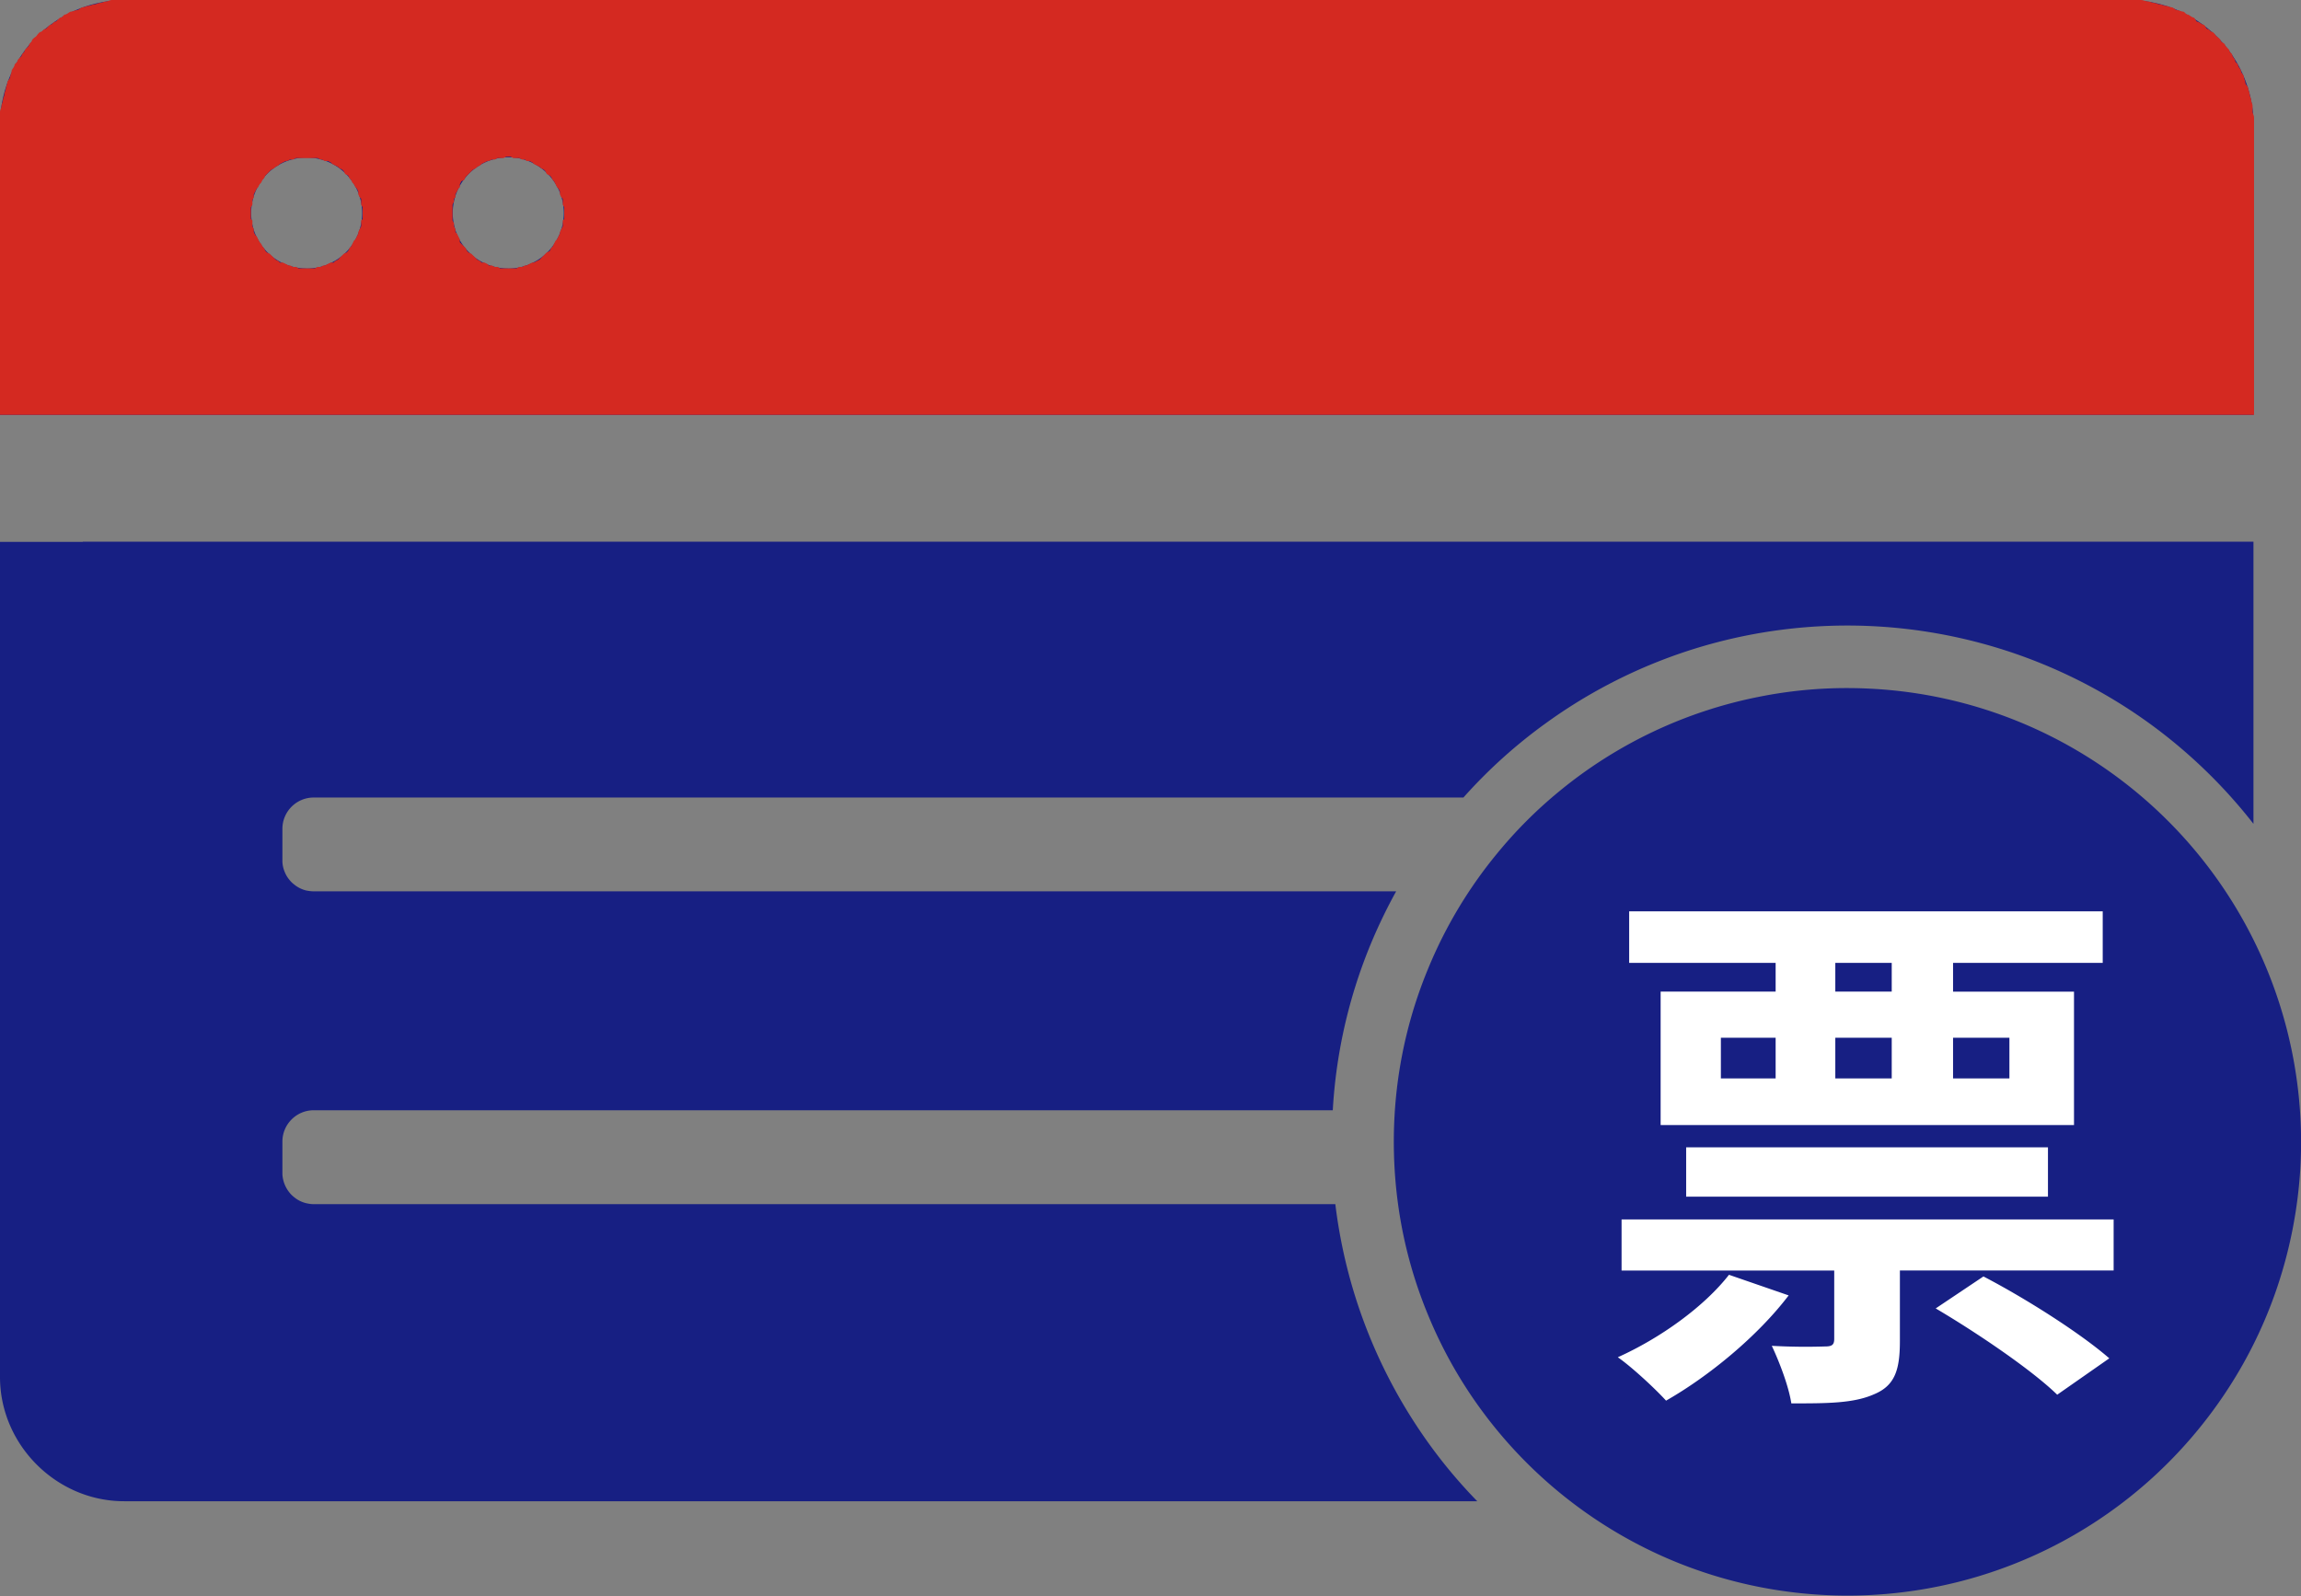
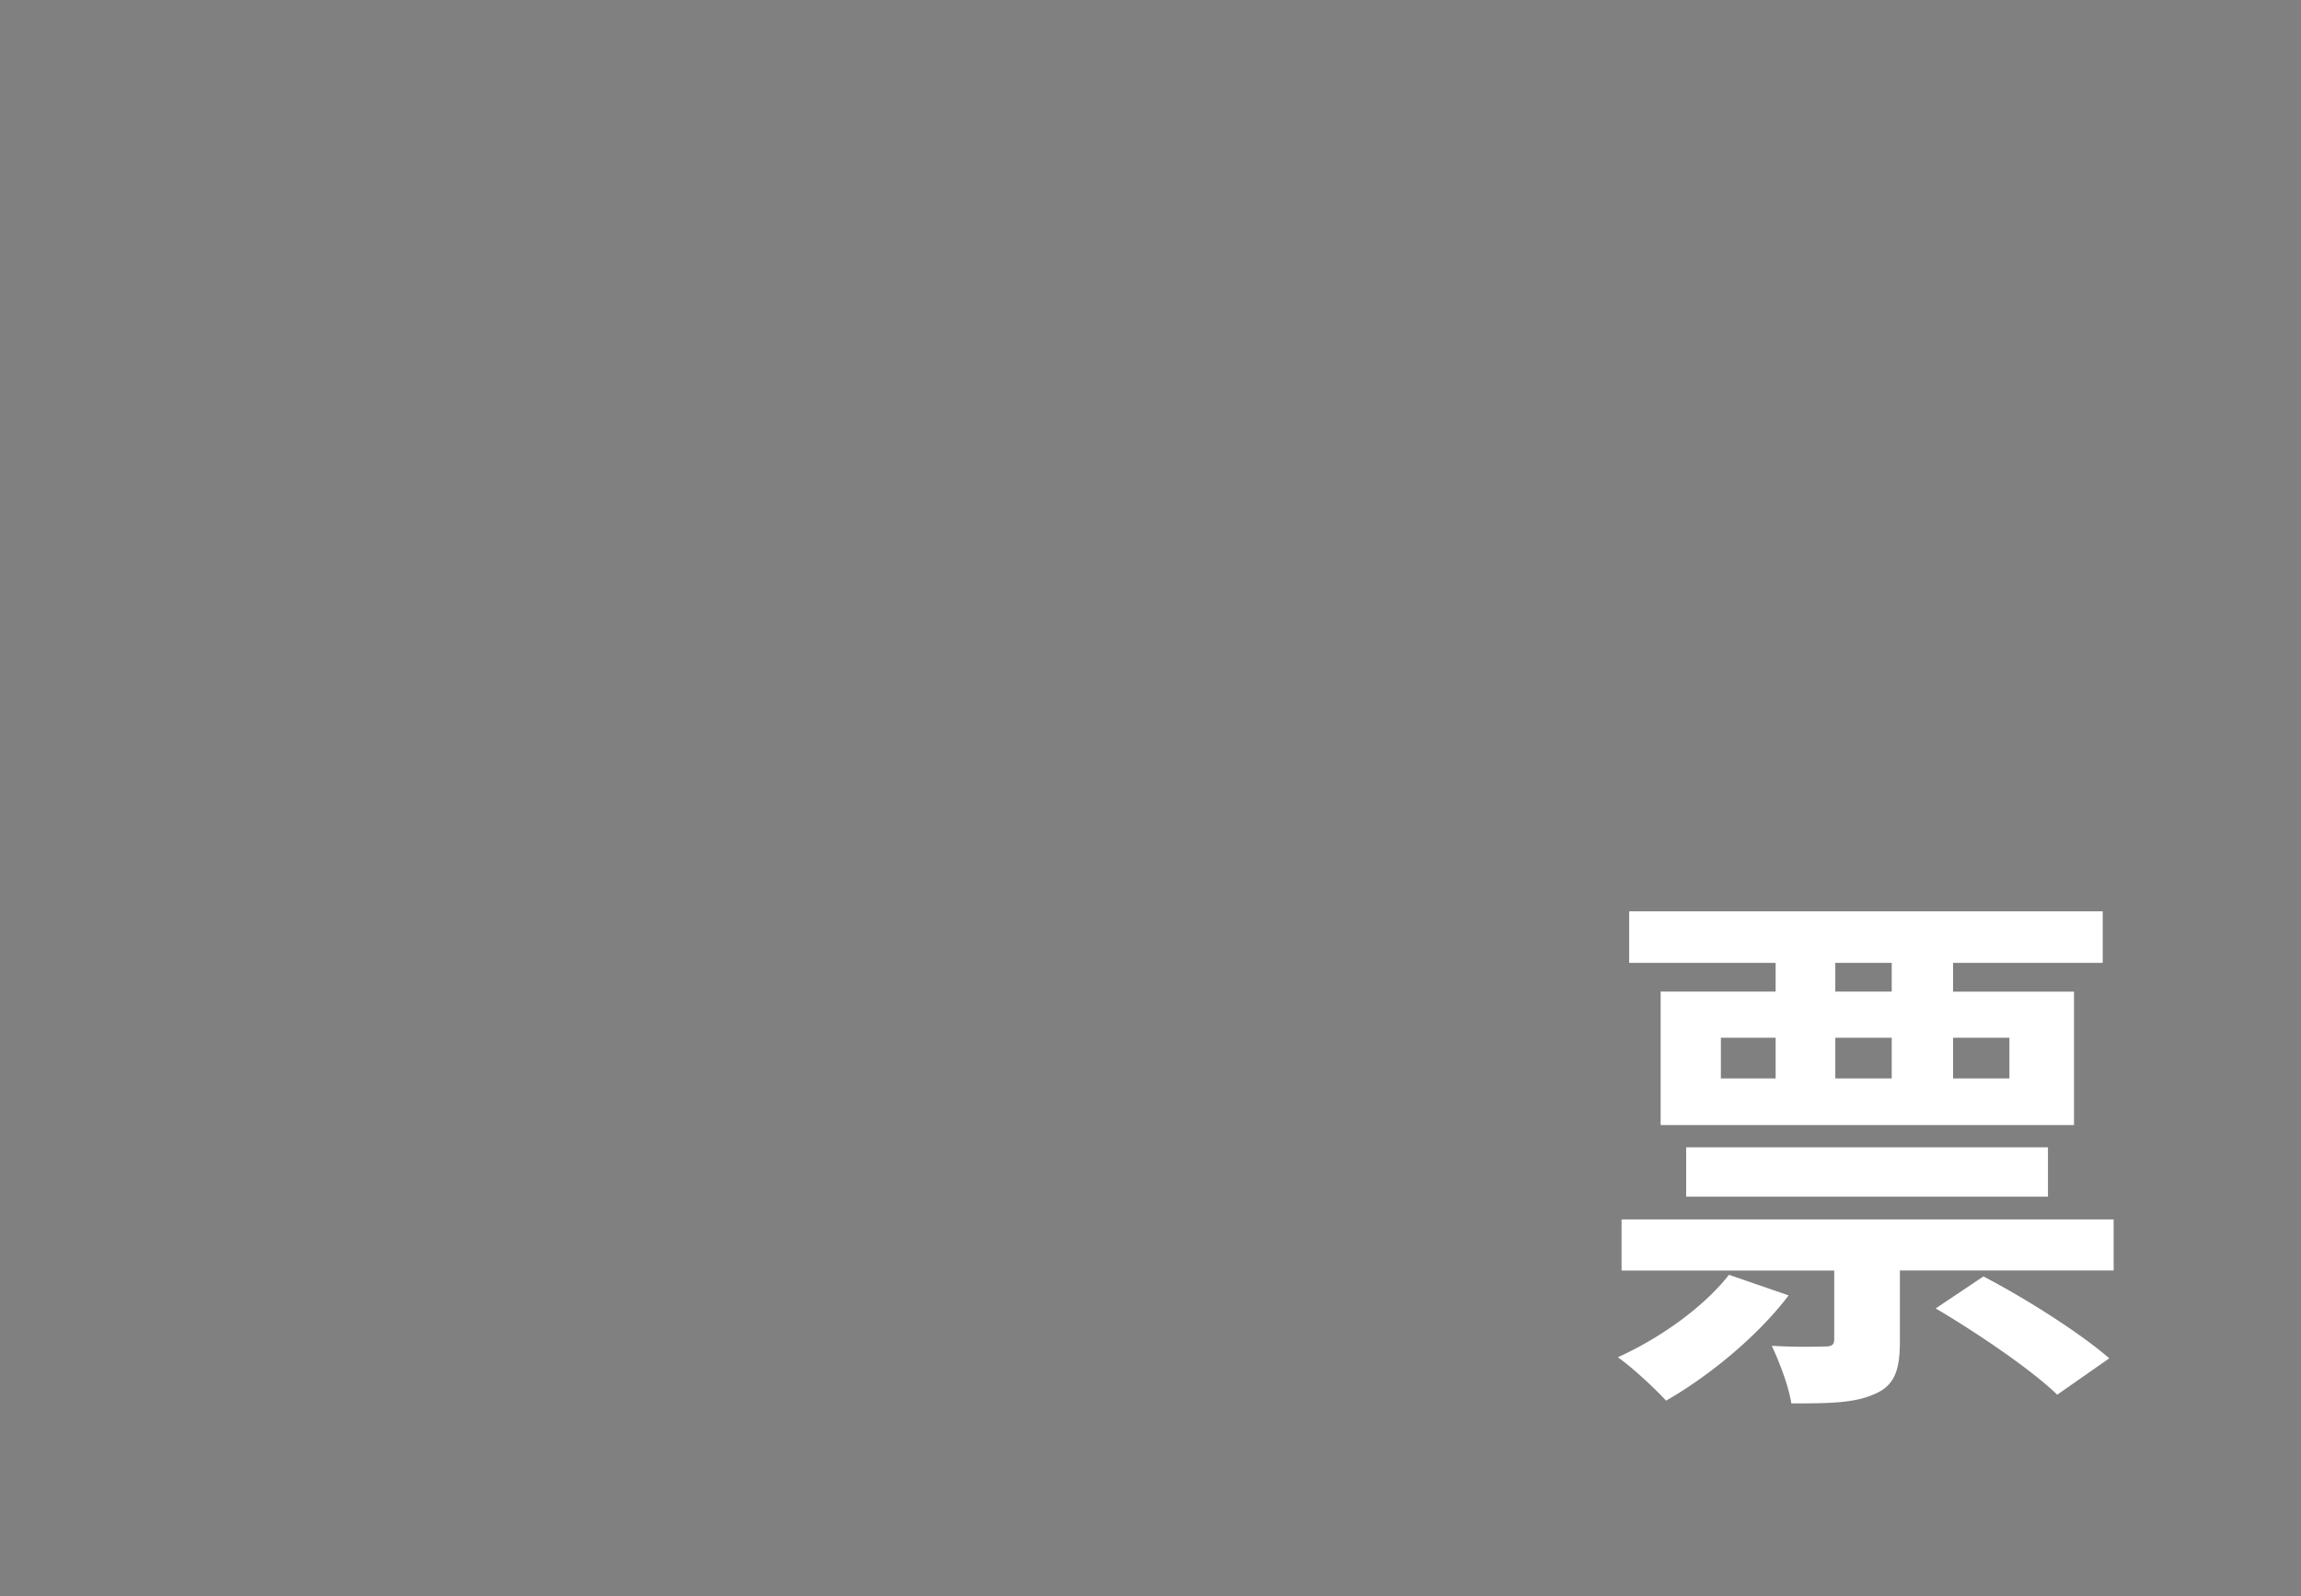
<svg xmlns="http://www.w3.org/2000/svg" t="1732215968256" class="icon" viewBox="0 0 1476 1024" version="1.1" p-id="27429" width="288.281" height="200">
  <rect x="0" y="0" width="1476" height="1024" fill="#808080" stroke="none" />
-   <path d="M1365.922 0H79.626a82.164 82.164 0 0 0-26.733 4.831A80.486 80.486 0 0 0 0.45 71.848a80.24 80.24 0 0 0-0.45 7.778V266.102h1445.548V79.626a77.374 77.374 0 0 0-2.497-19.241 79.257 79.257 0 0 0-15.761-31.113 75.819 75.819 0 0 0-11.053-10.972 81.591 81.591 0 0 0-31.032-15.761A82 82 0 0 0 1365.922 0zM196.752 172.229a38.237 38.237 0 0 1-10.358-1.515 34.798 34.798 0 0 1-16.048-10.153 37.091 37.091 0 0 1-7.164-11.872 36.19 36.19 0 0 1-1.023-20.715 36.845 36.845 0 0 1 6.96-13.919 34.266 34.266 0 0 1 10.767-8.843 35.699 35.699 0 0 1 52.402 33.119 36.067 36.067 0 0 1-9.129 22.189 34.184 34.184 0 0 1-9.621 7.492 33.979 33.979 0 0 1-11.545 3.848 36.149 36.149 0 0 1-5.24 0.409z m129.285 0a36.272 36.272 0 0 1-21.288-6.96 38.36 38.36 0 0 1-7.369-7.451 35.74 35.74 0 0 1 30.377-56.905 34.757 34.757 0 0 1 15.065 4.217 35.862 35.862 0 0 1 18.668 27.961 34.102 34.102 0 0 1-0.901 12.159 36.149 36.149 0 0 1-13.346 19.937 36.435 36.435 0 0 1-15.966 6.673 36.149 36.149 0 0 1-5.24 0.409zM53.098 347.57H0v535.725c0 43.477 36.19 79.667 79.626 79.667h867.984a324.89 324.89 0 0 1-41.635-52.606 330.499 330.499 0 0 1-49.413-137.964H201.214a15.802 15.802 0 0 1-2.948-0.246 19.405 19.405 0 0 1-8.188-3.152 26.569 26.569 0 0 1-3.029-2.497 20.51 20.51 0 0 1-5.895-13.223v-21.043c0-11.013 9.007-20.06 20.06-20.06h653.71a326.691 326.691 0 0 1 32.178-124.044 322.065 322.065 0 0 1 8.474-16.376H201.214a26.324 26.324 0 0 1-4.913-0.573 19.405 19.405 0 0 1-7.778-3.971 16.376 16.376 0 0 1-2.825-2.784 18.422 18.422 0 0 1-3.029-5.035 18.504 18.504 0 0 1-1.515-6.714v-21.043c0-11.053 9.007-20.06 20.06-20.06H938.726a326.487 326.487 0 0 1 53.63-48.226 329.311 329.311 0 0 1 149.631-59.279 330.54 330.54 0 0 1 239 61.572 332.341 332.341 0 0 1 64.519 62.8V347.488H53.098v0.041z m1085.287 279.612h97.803v91.171h-97.844V627.182z m46.67-185.821a286.408 286.408 0 0 0-56.782 5.609 290.051 290.051 0 0 0-127.852 60.426 285.302 285.302 0 0 0-40.325 40.366 288.414 288.414 0 0 0-43.886 73.28 288.455 288.455 0 0 0-20.756 82.819 295.987 295.987 0 0 0 1.719 71.233 287.104 287.104 0 0 0 18.996 68.695 287.881 287.881 0 0 0 35.085 62.022 291.566 291.566 0 0 0 122.407 95.551 291.607 291.607 0 0 0 182.137 13.428 290.174 290.174 0 0 0 124.74-66.73 293.449 293.449 0 0 0 46.506-53.957 288.209 288.209 0 0 0 32.055-63.66 293.613 293.613 0 0 0 16.621-83.802 291.484 291.484 0 0 0-166.211-277.319 289.969 289.969 0 0 0-110.166-27.593 291.32 291.32 0 0 0-14.288-0.368z m154.175 301.801h-77.415v142.958h-25.71v-142.958H1138.098c-0.737 38.237-6.182 66.648-16.416 85.275-10.235 20.469-33.774 41.021-70.537 61.736a252.183 252.183 0 0 0-17.849-21.943c31.932-16.294 53.261-33.365 63.946-51.092 9.498-14.288 14.533-38.974 15.188-73.976H1030.838v-24.768h81.796V627.182h-67.999v-24.768h281.167v24.768h-63.946v91.171h77.415v24.768z" fill="#171F83" p-id="27430" />
-   <path d="M1162.947 465.228c-128.548 0-232.532 103.984-232.532 232.532 0 128.548 103.984 232.532 232.532 232.532 128.548 0 232.532-103.984 232.532-232.532 0-128.548-103.984-232.532-232.532-232.532z" fill="#171F83" p-id="27431" />
-   <path d="M1365.881 0H71.643c-1.31 0-2.456 0.942-3.684 0.942-1.31 0-2.456 0.901-3.766 0.901-1.228 0-2.456 0.942-3.684 0.942-1.31 0-2.497 0.942-3.766 0.942-1.228 0-2.456 0.942-3.684 0.942s-2.538 1.842-3.725 1.842c-1.228 0-2.579 0.942-3.725 0.942-1.187 0-2.579 1.842-3.725 1.842-1.146 0-1.678 1.883-2.784 1.883C37.95 11.176 36.435 13.919 35.371 13.919 34.266 13.919 33.57 15.802 32.546 15.802 31.523 15.802 29.885 18.627 28.862 18.627 27.838 18.627 27.02 20.469 26.037 20.469 25.095 20.469 23.253 23.253 23.253 23.253S20.469 25.095 20.469 26.037C20.469 27.02 18.627 27.838 18.627 28.862c0 0.983-2.825 2.661-2.825 3.684 0 1.064-1.842 1.719-1.842 2.825C13.919 36.435 11.176 37.95 11.176 39.056c0 1.146-1.883 1.638-1.883 2.825 0 1.146-1.842 2.538-1.842 3.684 0 1.228-0.942 2.538-0.942 3.766 0 1.187-1.842 2.456-1.842 3.684s-0.942 2.497-0.942 3.725-0.942 2.456-0.942 3.725-0.942 2.456-0.942 3.725-0.901 2.456-0.901 3.725S0 70.415 0 71.643V266.102h1445.875V80.035 75.327c0-1.31-0.942-2.456-0.942-3.725v-3.684c0-1.31-0.901-2.456-0.901-3.766 0-1.228-0.942-2.456-0.942-3.684 0-1.31-0.942-2.497-0.942-3.766 0-1.228-1.842-2.456-1.842-3.684s-0.942-2.538-0.942-3.725c0-1.228-1.842-2.579-1.842-3.725 0-1.187-1.883-2.579-1.883-3.725 0-1.146-1.842-1.678-1.842-2.784 0-1.146-1.883-2.661-1.883-3.725 0-1.105-1.842-1.76-1.842-2.825 0-1.023-2.784-2.702-2.784-3.684 0-1.023-2.825-1.842-2.825-2.825 0-0.942-2.784-2.784-2.784-2.784S1419.879 20.469 1418.937 20.469c-0.942 0-1.801-1.842-2.784-1.842-1.023 0-1.76-2.825-2.784-2.825-1.064 0-2.661-1.842-3.725-1.842-1.105 0-1.678-2.784-2.784-2.784-1.146 0-2.579-1.883-3.725-1.883-1.146 0-1.638-1.842-2.825-1.842-1.146 0-2.497-0.942-3.684-0.942-1.228 0-2.497-1.842-3.725-1.842s-2.456-0.942-3.725-0.942c-1.228 0-2.456-0.942-3.725-0.942-1.228 0-2.456-0.942-3.725-0.942s-2.456-0.901-3.684-0.901c-1.31 0-3.398-0.942-4.708-0.942h-7.41zM196.301 172.147h-4.626l-1.883-0.942h-1.842l-1.883-0.942h-0.901l-1.883-0.942-1.842-0.901h-1.883l-0.901-0.942-1.883-0.942-0.942-0.942L173.99 163.755l-0.942-0.942-1.842-0.901-0.942-0.942-0.942-1.883-0.901-0.901-0.942-1.883-0.942-0.942-0.942-1.842-0.901-1.842L163.755 150.737l-0.942-1.883v-1.842l-0.901-1.883v-3.684l-0.942-0.942V133.051l0.942-1.842v-2.825l0.901-1.842v-1.883L163.755 122.816l0.942-1.842 0.901-0.942 0.942-1.883 0.942-0.901 0.942-1.883 0.901-0.942 0.942-1.842 0.942-0.942 1.842-1.842 0.942-0.942 1.842-0.942 0.942-0.901 1.883-0.942 0.901-0.942 1.883-0.942 1.842-0.901H184.224l1.842-0.942h1.883l1.842-0.942H203.752l1.883 0.942h0.901l1.883 0.942h1.842l1.883 0.901 0.942 0.942 1.842 0.942 1.842 0.942 0.942 0.901 1.883 0.942 0.901 0.942 0.942 1.842 1.883 0.942 0.901 1.842 0.942 0.942 0.942 1.883 0.901 0.901 0.942 1.883 0.942 0.942 0.942 1.842v1.842l0.901 1.883 0.942 0.942v3.725l0.942 1.842v7.451l-0.942 0.942v3.684l-0.942 1.883-0.901 1.842v0.942l-0.942 1.883-0.942 1.842-0.942 0.942-0.901 1.842-0.942 1.883-0.942 0.901-0.901 1.883-0.942 0.942-1.883 0.901L219.596 163.755l-1.883 1.842-0.942 0.942-1.842 0.942-0.942 0.942h-1.842l-1.883 0.901-1.842 0.942h-0.942l-1.842 0.942h-1.883l-1.842 0.942h-5.609z m129.366 0H320.96l-1.883-0.942H317.275l-1.842-0.942h-1.883l-0.942-0.942-1.842-0.901h-1.883l-0.901-0.942-1.883-0.942-0.901-0.942L303.315 163.755l-0.942-0.942-1.842-0.901-0.942-0.942-0.942-1.883-0.901-0.901-1.883-1.883-0.901-0.942V153.52l-0.942-1.842-0.942-1.883-0.942-0.942v-1.842l-0.901-1.883V143.286l-0.942-1.842v-10.235l0.942-1.883v-1.842l0.901-0.942v-1.883L293.122 122.816l0.942-1.842 0.942-0.942v-1.883l0.901-1.842 1.883-0.942 0.901-1.842 0.942-0.942 0.942-0.942 1.842-1.842 0.942-0.942 1.883-0.942 0.901-0.901 1.883-0.942 0.901-0.942 1.883-0.942 1.842-0.901h0.942l1.883-0.942h1.842l1.842-0.942h3.725l1.883-0.901H327.51l1.842 0.901h3.725l1.883 0.942h1.842l0.942 0.942h1.842l1.883 0.901 0.942 0.942 1.842 0.942 1.883 0.942 0.901 0.901 1.883 0.942 0.901 0.942 0.942 1.842 1.883 0.942 0.901 0.942 0.942 1.842 0.942 0.942 0.942 1.842 0.901 1.883 0.942 0.942 0.942 1.842v1.842l0.901 1.883 0.942 0.942v3.725l0.942 1.842v7.451l-0.942 0.942v3.684l-0.942 1.883-0.901 1.842v0.942l-0.942 1.883-0.942 1.842-0.901 0.942-0.942 1.842-0.942 1.883-0.942 0.901-0.901 1.883-1.883 0.942-0.942 0.901L348.921 163.755l-1.883 1.842-0.901 0.942-1.883 0.942-1.842 0.942H341.429l-1.883 0.901-1.842 0.942h-0.942l-1.842 0.942h-1.883l-1.842 0.942h-5.568z" fill="#D42921" p-id="27432" />
  <path d="M1241.673 839.286c27.142 16.007 61.94 39.711 77.947 55.349l33.406-23.335c-18.832-16.376-53.957-38.605-80.731-52.524l-30.622 20.51z m-160.071-103.329v31.646h232.082v-31.646h-232.123z m27.47 81.755c-16.007 20.551-44.214 40.734-71.315 52.893 9.007 6.264 23.99 20.183 30.95 27.838 27.47-15.639 58.788-41.389 78.643-67.508l-38.278-13.223z m-68.9-35.494v32.751h136.408v43.804c0 3.848-1.392 4.913-5.895 4.913a391.456 391.456 0 0 1-34.143-0.409c4.913 10.48 10.808 25.791 12.527 36.927 22.967 0 40.038 0 53.261-5.936 13.223-5.568 16.376-15.639 16.376-34.102v-45.237h137.104v-32.71h-315.638z m25.055-146.151v85.603h265.16v-85.562h-77.579v-18.463h96.001v-33.079h-303.766v33.079h93.954v18.422H1065.227z m112.049-18.422h36.19v18.422h-36.19v-18.422z m-73.444 48.021h35.166v26.078h-35.125v-26.078z m73.444 0h36.19v26.078h-36.19v-26.078z m75.532 0h36.149v26.078h-36.149v-26.078z" fill="#FFFFFF" p-id="27433" />
</svg>